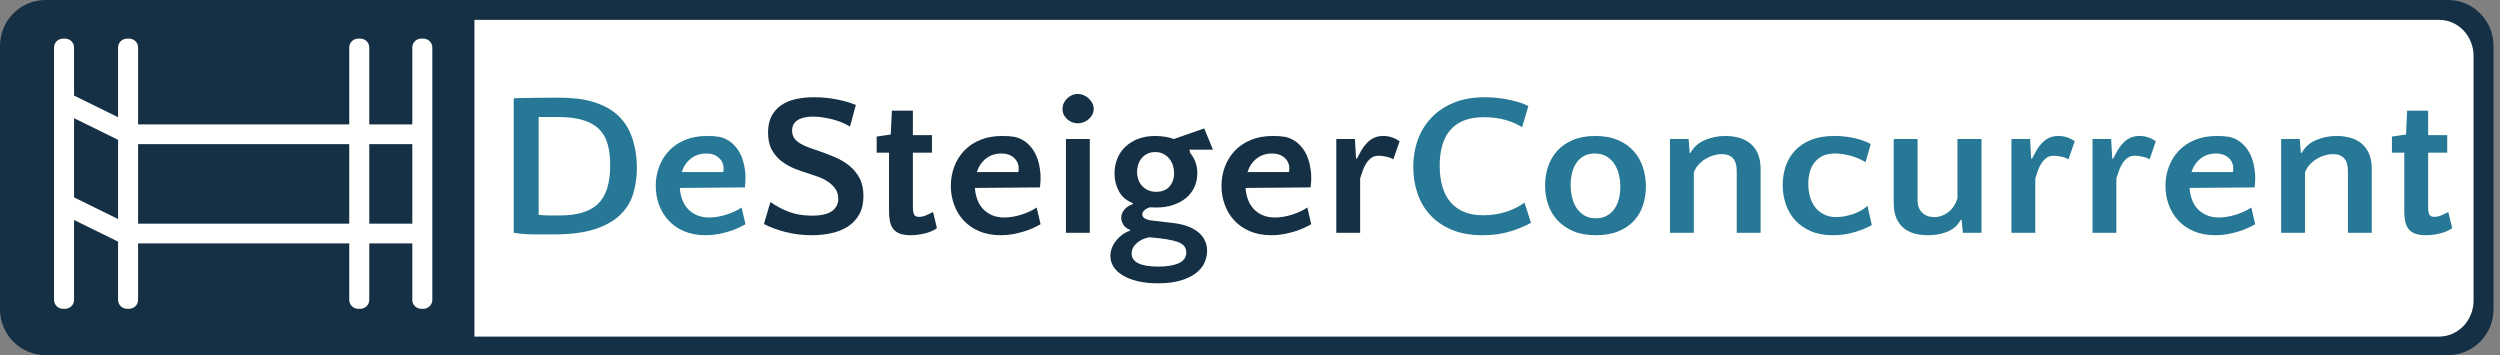
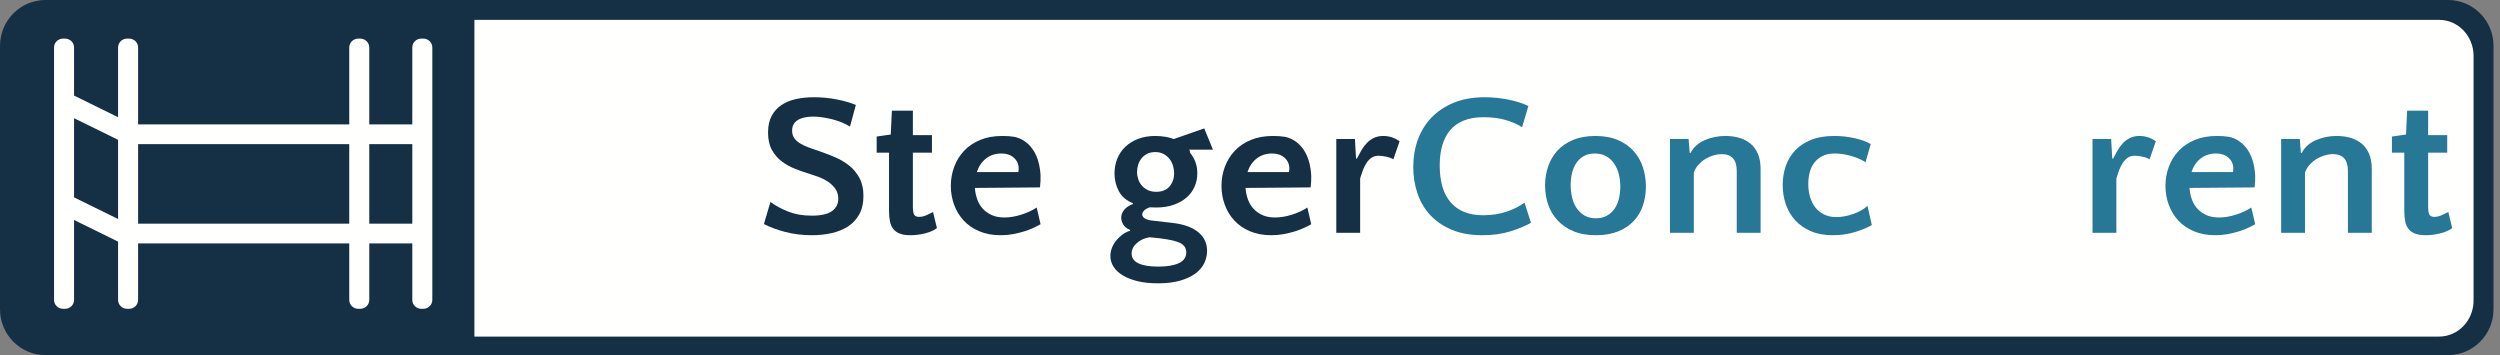
<svg xmlns="http://www.w3.org/2000/svg" width="352px" height="50px" viewBox="0 0 352 50" version="1.1">
  <rect x="0" y="0" width="352" height="50" fill="#808080" stroke="none" />
  <title>logo</title>
  <g id="Page-1" stroke="none" stroke-width="1" fill="none" fill-rule="evenodd">
    <g id="logo">
      <g id="Group-5">
        <path d="M344.682,50 L6.405,50 C2.868,50 0,47.107 0,43.539 L0,6.461 C0,2.892 2.868,0 6.405,0 L344.682,0 C348.219,0 351.087,2.892 351.087,6.461 L351.087,43.539 C351.087,47.107 348.219,50 344.682,50" id="Fill-1" fill="#153045" />
        <path d="M343.424,2.796 L66.797,2.796 L66.797,47.39 L343.424,47.39 C346.104,47.39 348.277,45.117 348.277,42.313 L348.277,7.873 C348.277,5.069 346.104,2.796 343.424,2.796" id="Fill-3" fill="#FFFFFE" />
      </g>
      <path d="M51.993,31.491 L58.052,31.491 L58.052,20.291 L51.993,20.291 L51.993,31.491 Z M19.444,31.491 L49.174,31.491 L49.174,20.291 L19.444,20.291 L19.444,31.491 Z M10.427,27.79 L10.427,16.64 L16.626,19.688 L16.626,30.838 L10.427,27.79 Z M59.602,5.435 L59.32,5.435 C58.619,5.435 58.052,5.994 58.052,6.684 L58.052,17.514 L51.993,17.514 L51.993,6.684 C51.993,5.994 51.425,5.435 50.724,5.435 L50.443,5.435 C49.742,5.435 49.175,5.994 49.175,6.684 L49.175,17.514 L19.444,17.514 L19.444,6.684 C19.444,5.994 18.877,5.435 18.176,5.435 L17.895,5.435 C17.194,5.435 16.626,5.994 16.626,6.684 L16.626,16.505 L10.427,13.457 L10.427,6.684 C10.427,5.994 9.859,5.435 9.159,5.435 L8.877,5.435 C8.177,5.435 7.609,5.994 7.609,6.684 L7.609,42.229 C7.609,42.919 8.177,43.478 8.877,43.478 L9.159,43.478 C9.859,43.478 10.427,42.919 10.427,42.229 L10.427,30.973 L16.626,34.021 L16.626,42.229 C16.626,42.919 17.194,43.478 17.895,43.478 L18.176,43.478 C18.877,43.478 19.444,42.919 19.444,42.229 L19.444,34.268 L49.175,34.268 L49.175,42.229 C49.175,42.919 49.742,43.478 50.443,43.478 L50.724,43.478 C51.425,43.478 51.993,42.919 51.993,42.229 L51.993,34.268 L58.052,34.268 L58.052,42.229 C58.052,42.919 58.619,43.478 59.32,43.478 L59.602,43.478 C60.302,43.478 60.87,42.919 60.87,42.229 L60.87,33.019 L60.87,32.741 L60.87,19.042 L60.87,18.764 L60.87,6.684 C60.87,5.994 60.302,5.435 59.602,5.435 L59.602,5.435 Z" id="Fill-6" fill="#FFFFFE" />
      <g id="Group-32" transform="translate(72.333, 13.232)">
-         <path d="M6.502,17.103 C8.964,17.103 10.761,16.551 11.89,15.446 C13.02,14.341 13.584,12.541 13.584,10.044 C13.584,8.921 13.467,7.935 13.233,7.087 C12.999,6.239 12.597,5.529 12.028,4.957 C11.457,4.386 10.695,3.957 9.738,3.671 C8.781,3.386 7.591,3.243 6.166,3.243 L5.021,3.243 L3.51,3.243 L3.51,17.019 C4.08,17.075 4.629,17.103 5.159,17.103 L6.502,17.103 Z M0,0.617 C0.264,0.55 5.902,0.516 6.227,0.516 C8.201,0.516 9.824,0.707 11.096,1.086 C12.368,1.466 13.421,1.988 14.256,2.653 C15.334,3.526 16.118,4.638 16.607,5.986 C17.095,7.334 17.339,8.825 17.339,10.458 C17.339,11.692 17.171,12.874 16.836,14.004 C16.5,15.134 15.899,16.127 15.034,16.981 C14.169,17.836 12.978,18.514 11.463,19.017 C9.947,19.521 8.008,19.772 5.647,19.772 L2.9,19.772 C1.923,19.772 0.956,19.696 0,19.543 L0,0.617 Z" id="Fill-8" fill="#267896" />
        <path d="M39.196,5.165 C39.196,5.567 39.292,5.912 39.486,6.199 C39.679,6.486 39.949,6.734 40.295,6.945 C40.641,7.156 41.053,7.351 41.532,7.533 C42.009,7.715 42.544,7.902 43.134,8.093 C43.867,8.342 44.594,8.624 45.317,8.939 C46.039,9.255 46.69,9.647 47.271,10.115 C47.851,10.585 48.324,11.163 48.69,11.852 C49.056,12.541 49.239,13.373 49.239,14.349 C49.239,15.382 49.041,16.252 48.644,16.96 C48.247,17.668 47.713,18.237 47.042,18.667 C46.37,19.098 45.597,19.409 44.722,19.6 C43.846,19.791 42.941,19.887 42.004,19.887 C40.661,19.887 39.405,19.734 38.235,19.428 C37.064,19.122 36.062,18.749 35.228,18.309 L36.144,15.21 C36.917,15.765 37.777,16.224 38.723,16.587 C39.669,16.951 40.753,17.132 41.974,17.132 C43.276,17.132 44.223,16.917 44.813,16.486 C45.403,16.056 45.698,15.478 45.698,14.75 C45.698,14.196 45.556,13.722 45.271,13.33 C44.986,12.938 44.63,12.603 44.203,12.325 C43.775,12.048 43.322,11.823 42.844,11.651 C42.366,11.479 41.944,11.335 41.577,11.221 C40.926,11.029 40.265,10.8 39.593,10.532 C38.921,10.264 38.3,9.915 37.731,9.484 C37.161,9.054 36.698,8.514 36.342,7.863 C35.985,7.213 35.808,6.4 35.808,5.424 C35.808,4.505 35.976,3.731 36.311,3.099 C36.647,2.468 37.105,1.957 37.685,1.564 C38.265,1.172 38.947,0.89 39.73,0.717 C40.514,0.545 41.363,0.459 42.279,0.459 C43.398,0.459 44.482,0.565 45.531,0.775 C46.579,0.986 47.458,1.244 48.171,1.55 L47.347,4.592 C46.98,4.362 46.584,4.161 46.156,3.989 C45.729,3.816 45.286,3.673 44.829,3.559 C44.371,3.444 43.912,3.353 43.455,3.286 C42.997,3.219 42.564,3.186 42.157,3.186 C41.242,3.186 40.519,3.348 39.99,3.673 C39.46,3.999 39.196,4.496 39.196,5.165" id="Fill-10" fill="#153045" />
        <path d="M266.191,8.265 L264.451,8.265 L264.451,5.994 L266.435,5.707 L266.592,2.353 L269.549,2.353 L269.549,5.793 L272.236,5.793 L272.236,8.265 L269.549,8.265 L269.549,15.841 C269.549,16.415 269.61,16.802 269.732,17.003 C269.854,17.204 270.088,17.304 270.435,17.304 C270.699,17.304 270.963,17.257 271.228,17.161 C271.492,17.065 271.879,16.884 272.388,16.615 L272.937,18.883 C272.551,19.189 272.007,19.433 271.304,19.615 C270.602,19.796 269.905,19.887 269.213,19.887 C268.603,19.887 268.099,19.81 267.702,19.658 C267.306,19.505 266.995,19.28 266.771,18.983 C266.547,18.687 266.394,18.328 266.314,17.907 C266.232,17.486 266.191,17.017 266.191,16.501 L266.191,8.265 Z" id="Fill-12" fill="#267896" />
        <path d="M52.842,8.265 L51.102,8.265 L51.102,5.994 L53.086,5.707 L53.243,2.353 L56.2,2.353 L56.2,5.793 L58.886,5.793 L58.886,8.265 L56.2,8.265 L56.2,15.841 C56.2,16.415 56.261,16.802 56.383,17.003 C56.505,17.204 56.739,17.304 57.085,17.304 C57.349,17.304 57.614,17.257 57.879,17.161 C58.143,17.065 58.53,16.884 59.039,16.615 L59.588,18.883 C59.202,19.189 58.658,19.433 57.955,19.615 C57.253,19.796 56.556,19.887 55.864,19.887 C55.254,19.887 54.75,19.81 54.353,19.658 C53.956,19.505 53.646,19.28 53.422,18.983 C53.198,18.687 53.045,18.328 52.964,17.907 C52.883,17.486 52.842,17.017 52.842,16.501 L52.842,8.265 Z" id="Fill-14" fill="#153045" />
-         <path d="M77.751,19.543 L81.109,19.543 L81.109,6.342 L77.751,6.342 L77.751,19.543 Z M77.263,2.095 C77.263,1.827 77.318,1.569 77.431,1.32 C77.542,1.071 77.7,0.847 77.904,0.646 C78.107,0.444 78.336,0.287 78.591,0.172 C78.845,0.058 79.125,0 79.43,0 C79.715,0 79.99,0.058 80.254,0.172 C80.519,0.287 80.758,0.444 80.972,0.646 C81.185,0.847 81.353,1.071 81.476,1.32 C81.598,1.569 81.659,1.827 81.659,2.095 C81.659,2.382 81.598,2.645 81.476,2.884 C81.353,3.123 81.185,3.339 80.972,3.53 C80.758,3.721 80.519,3.87 80.254,3.974 C79.99,4.08 79.715,4.132 79.43,4.132 C78.84,4.132 78.331,3.932 77.904,3.53 C77.476,3.128 77.263,2.65 77.263,2.095 L77.263,2.095 Z" id="Fill-16" fill="#153045" />
        <path d="M123.846,9.212 C123.642,9.059 123.327,8.934 122.899,8.839 C122.472,8.743 122.105,8.696 121.801,8.696 C121.393,8.696 121.058,8.786 120.793,8.968 C120.528,9.15 120.294,9.389 120.091,9.685 C119.887,9.982 119.714,10.322 119.572,10.704 C119.429,11.087 119.298,11.478 119.175,11.881 L119.175,19.543 L115.817,19.543 L115.817,6.342 L118.442,6.342 L118.595,9.097 L118.717,9.097 C118.92,8.696 119.134,8.303 119.359,7.92 C119.582,7.538 119.837,7.198 120.122,6.902 C120.406,6.605 120.737,6.366 121.114,6.184 C121.49,6.002 121.933,5.912 122.442,5.912 C123.255,5.912 124.019,6.16 124.731,6.657 L123.846,9.212 Z" id="Fill-18" fill="#153045" />
        <path d="M141.979,4.678 C141.327,4.257 140.549,3.917 139.644,3.659 C138.738,3.401 137.705,3.271 136.545,3.271 C135.446,3.271 134.505,3.434 133.721,3.759 C132.937,4.085 132.302,4.544 131.814,5.137 C131.325,5.73 130.963,6.443 130.729,7.275 C130.495,8.107 130.378,9.03 130.378,10.044 C130.378,12.359 130.902,14.109 131.951,15.295 C132.999,16.482 134.51,17.075 136.484,17.075 C137.705,17.075 138.819,16.903 139.827,16.558 C140.834,16.214 141.663,15.793 142.315,15.295 L143.231,18.136 C142.416,18.595 141.434,19.002 140.285,19.356 C139.134,19.71 137.837,19.887 136.392,19.887 C134.723,19.887 133.279,19.628 132.058,19.112 C130.837,18.595 129.824,17.897 129.02,17.018 C128.216,16.138 127.62,15.119 127.234,13.961 C126.847,12.804 126.654,11.575 126.654,10.273 C126.654,8.915 126.868,7.643 127.295,6.457 C127.723,5.271 128.359,4.233 129.203,3.343 C130.048,2.454 131.096,1.751 132.348,1.234 C133.599,0.718 135.059,0.459 136.728,0.459 C137.827,0.459 138.926,0.57 140.025,0.789 C141.124,1.009 142.071,1.31 142.864,1.694 L141.979,4.678 Z" id="Fill-19" fill="#267896" />
        <path d="M152.358,17.505 C152.948,17.505 153.461,17.386 153.9,17.146 C154.337,16.908 154.698,16.582 154.983,16.171 C155.268,15.76 155.476,15.286 155.609,14.75 C155.741,14.215 155.808,13.651 155.808,13.057 C155.808,12.445 155.736,11.857 155.594,11.292 C155.451,10.728 155.232,10.23 154.937,9.8 C154.642,9.37 154.27,9.025 153.823,8.767 C153.375,8.509 152.836,8.38 152.205,8.38 C151.614,8.38 151.106,8.499 150.679,8.738 C150.251,8.977 149.9,9.298 149.626,9.7 C149.351,10.101 149.147,10.57 149.015,11.106 C148.882,11.641 148.817,12.206 148.817,12.799 C148.817,13.411 148.882,14 149.015,14.563 C149.147,15.128 149.361,15.63 149.656,16.07 C149.951,16.511 150.323,16.859 150.771,17.118 C151.218,17.376 151.747,17.505 152.358,17.505 M152.297,5.912 C153.538,5.912 154.606,6.108 155.502,6.5 C156.397,6.892 157.135,7.418 157.715,8.078 C158.295,8.738 158.723,9.494 158.997,10.345 C159.272,11.197 159.409,12.092 159.409,13.028 C159.409,13.966 159.272,14.851 158.997,15.683 C158.723,16.515 158.295,17.242 157.715,17.864 C157.135,18.486 156.403,18.979 155.517,19.342 C154.632,19.705 153.589,19.887 152.388,19.887 C151.147,19.887 150.078,19.696 149.183,19.313 C148.287,18.93 147.545,18.419 146.955,17.778 C146.364,17.137 145.927,16.396 145.642,15.554 C145.357,14.712 145.214,13.823 145.214,12.885 C145.214,11.948 145.357,11.058 145.642,10.216 C145.927,9.375 146.359,8.633 146.939,7.992 C147.519,7.351 148.257,6.844 149.152,6.471 C150.048,6.098 151.096,5.912 152.297,5.912" id="Fill-20" fill="#267896" />
        <path d="M172.2,19.543 L172.2,10.819 C172.2,9.25 171.487,8.466 170.063,8.466 C169.717,8.466 169.346,8.523 168.949,8.638 C168.551,8.753 168.17,8.92 167.803,9.14 C167.438,9.36 167.107,9.633 166.812,9.958 C166.517,10.283 166.297,10.657 166.156,11.077 L166.156,19.543 L162.797,19.543 L162.797,6.342 L165.423,6.342 L165.575,8.293 L165.698,8.293 C166.125,7.49 166.791,6.892 167.697,6.5 C168.602,6.108 169.574,5.912 170.612,5.912 C171.284,5.912 171.915,5.993 172.505,6.156 C173.095,6.318 173.619,6.581 174.077,6.945 C174.535,7.308 174.897,7.787 175.161,8.38 C175.425,8.973 175.558,9.7 175.558,10.561 L175.558,19.543 L172.2,19.543 Z" id="Fill-21" fill="#267896" />
        <path d="M190.333,9.613 C190.109,9.461 189.829,9.308 189.493,9.154 C189.157,9.002 188.796,8.867 188.409,8.753 C188.023,8.638 187.621,8.547 187.204,8.48 C186.786,8.413 186.395,8.38 186.028,8.38 C185.336,8.38 184.751,8.499 184.273,8.738 C183.795,8.977 183.408,9.293 183.113,9.685 C182.818,10.078 182.604,10.532 182.472,11.049 C182.34,11.565 182.273,12.1 182.273,12.655 C182.273,13.306 182.355,13.914 182.518,14.478 C182.681,15.042 182.924,15.535 183.25,15.955 C183.576,16.377 183.988,16.712 184.487,16.96 C184.985,17.209 185.56,17.333 186.212,17.333 C186.945,17.333 187.723,17.194 188.547,16.917 C189.371,16.639 190.058,16.253 190.608,15.755 L191.218,18.452 C190.648,18.797 189.869,19.122 188.883,19.428 C187.896,19.733 186.842,19.887 185.723,19.887 C184.543,19.887 183.51,19.696 182.624,19.313 C181.739,18.93 181.007,18.419 180.427,17.778 C179.847,17.137 179.409,16.391 179.114,15.539 C178.819,14.689 178.672,13.784 178.672,12.827 C178.672,11.909 178.809,11.034 179.083,10.202 C179.358,9.37 179.791,8.633 180.381,7.992 C180.971,7.351 181.724,6.844 182.64,6.471 C183.556,6.098 184.654,5.912 185.937,5.912 C186.914,5.912 187.87,6.017 188.806,6.227 C189.742,6.438 190.495,6.715 191.065,7.06 L190.333,9.613 Z" id="Fill-22" fill="#267896" />
-         <path d="M197.659,6.342 L197.659,14.922 C197.659,15.707 197.878,16.305 198.315,16.716 C198.753,17.127 199.317,17.333 200.01,17.333 C200.722,17.333 201.373,17.108 201.963,16.659 C202.554,16.21 202.991,15.563 203.276,14.722 L203.276,6.342 L206.665,6.342 L206.665,19.543 L204.039,19.543 L203.856,17.706 L203.734,17.706 C203.51,18.146 203.225,18.505 202.879,18.782 C202.533,19.06 202.151,19.28 201.734,19.442 C201.317,19.604 200.884,19.719 200.437,19.787 C199.989,19.853 199.551,19.887 199.124,19.887 C198.452,19.887 197.827,19.81 197.247,19.658 C196.667,19.505 196.158,19.251 195.721,18.897 C195.283,18.543 194.937,18.075 194.683,17.491 C194.428,16.908 194.301,16.185 194.301,15.324 L194.301,6.342 L197.659,6.342 Z" id="Fill-23" fill="#267896" />
-         <path d="M218.906,9.212 C218.702,9.059 218.386,8.934 217.959,8.839 C217.532,8.743 217.165,8.696 216.861,8.696 C216.453,8.696 216.118,8.786 215.853,8.968 C215.588,9.15 215.354,9.389 215.151,9.685 C214.947,9.982 214.774,10.322 214.632,10.704 C214.489,11.087 214.357,11.478 214.235,11.881 L214.235,19.543 L210.877,19.543 L210.877,6.342 L213.502,6.342 L213.655,9.097 L213.777,9.097 C213.98,8.696 214.194,8.303 214.418,7.92 C214.642,7.538 214.896,7.198 215.182,6.902 C215.466,6.605 215.797,6.366 216.174,6.184 C216.55,6.002 216.993,5.912 217.501,5.912 C218.315,5.912 219.078,6.16 219.791,6.657 L218.906,9.212 Z" id="Fill-24" fill="#267896" />
        <path d="M230.323,9.212 C230.119,9.059 229.803,8.934 229.376,8.839 C228.949,8.743 228.582,8.696 228.278,8.696 C227.87,8.696 227.535,8.786 227.27,8.968 C227.005,9.15 226.771,9.389 226.568,9.685 C226.364,9.982 226.191,10.322 226.049,10.704 C225.906,11.087 225.775,11.478 225.652,11.881 L225.652,19.543 L222.294,19.543 L222.294,6.342 L224.919,6.342 L225.072,9.097 L225.194,9.097 C225.397,8.696 225.611,8.303 225.835,7.92 C226.059,7.538 226.313,7.198 226.599,6.902 C226.883,6.605 227.214,6.366 227.591,6.184 C227.967,6.002 228.41,5.912 228.918,5.912 C229.732,5.912 230.495,6.16 231.208,6.657 L230.323,9.212 Z" id="Fill-25" fill="#267896" />
        <path d="M258.254,19.543 L258.254,10.819 C258.254,9.25 257.541,8.466 256.118,8.466 C255.771,8.466 255.4,8.523 255.003,8.638 C254.606,8.753 254.224,8.92 253.858,9.14 C253.492,9.36 253.161,9.633 252.866,9.958 C252.571,10.283 252.352,10.657 252.21,11.077 L252.21,19.543 L248.852,19.543 L248.852,6.342 L251.477,6.342 L251.63,8.293 L251.752,8.293 C252.18,7.49 252.845,6.892 253.751,6.5 C254.657,6.108 255.629,5.912 256.667,5.912 C257.339,5.912 257.969,5.993 258.559,6.156 C259.15,6.318 259.673,6.581 260.132,6.945 C260.59,7.308 260.951,7.787 261.215,8.38 C261.479,8.973 261.612,9.7 261.612,10.561 L261.612,19.543 L258.254,19.543 Z" id="Fill-26" fill="#267896" />
        <path d="M93.625,23.833 C92.912,24.148 91.956,24.306 90.755,24.306 C89.534,24.306 88.603,24.153 87.962,23.847 C87.321,23.54 87.001,23.081 87.001,22.469 C87.001,21.915 87.245,21.422 87.733,20.992 C88.221,20.561 88.812,20.289 89.504,20.174 C91.376,20.326 92.709,20.547 93.503,20.834 C94.296,21.121 94.693,21.609 94.693,22.297 C94.693,23.005 94.337,23.517 93.625,23.833 M87.916,9.972 C88.018,9.637 88.176,9.336 88.39,9.068 C88.603,8.8 88.873,8.586 89.199,8.422 C89.524,8.26 89.901,8.179 90.328,8.179 C90.775,8.179 91.168,8.27 91.503,8.451 C91.839,8.633 92.118,8.868 92.343,9.155 C92.566,9.441 92.729,9.762 92.831,10.116 C92.933,10.47 92.984,10.818 92.984,11.163 C92.984,11.89 92.77,12.508 92.343,13.014 C91.915,13.521 91.284,13.774 90.45,13.774 C90.002,13.774 89.61,13.694 89.275,13.53 C88.939,13.368 88.659,13.158 88.435,12.899 C88.211,12.641 88.043,12.344 87.932,12.01 C87.82,11.675 87.764,11.335 87.764,10.99 C87.764,10.646 87.814,10.307 87.916,9.972 M96.235,19.342 C95.797,19.017 95.288,18.758 94.709,18.567 C94.129,18.376 93.503,18.242 92.831,18.165 L89.87,17.821 C89.402,17.763 89.056,17.659 88.832,17.505 C88.608,17.352 88.496,17.171 88.496,16.96 C88.496,16.769 88.588,16.582 88.771,16.4 C88.954,16.219 89.218,16.07 89.565,15.955 C89.687,15.955 89.814,15.96 89.946,15.97 C90.078,15.98 90.256,15.984 90.481,15.984 C91.396,15.984 92.215,15.855 92.938,15.597 C93.66,15.338 94.266,14.994 94.754,14.564 C95.243,14.133 95.614,13.626 95.869,13.042 C96.123,12.459 96.25,11.833 96.25,11.163 C96.25,10.054 95.904,9.087 95.212,8.265 L95.243,8.179 L95.123,7.837 L98.449,7.837 L97.223,4.847 L92.934,6.345 C92.622,6.225 92.286,6.121 91.9,6.052 C91.381,5.958 90.857,5.912 90.328,5.912 C89.432,5.912 88.634,6.046 87.932,6.313 C87.229,6.582 86.629,6.95 86.13,7.418 C85.632,7.888 85.25,8.447 84.986,9.097 C84.721,9.747 84.589,10.446 84.589,11.192 C84.589,12.091 84.792,12.923 85.199,13.689 C85.606,14.454 86.268,15.018 87.184,15.382 L87.184,15.496 C86.654,15.688 86.247,15.955 85.962,16.3 C85.677,16.644 85.535,17.018 85.535,17.419 C85.535,17.725 85.627,18.041 85.81,18.366 C85.993,18.691 86.318,18.95 86.787,19.141 L86.787,19.256 C86.4,19.371 86.039,19.552 85.703,19.801 C85.368,20.05 85.072,20.332 84.818,20.647 C84.563,20.963 84.365,21.307 84.222,21.68 C84.08,22.053 84.009,22.432 84.009,22.814 C84.009,23.35 84.156,23.851 84.452,24.321 C84.746,24.79 85.179,25.196 85.749,25.54 C86.318,25.884 87.016,26.157 87.84,26.358 C88.664,26.559 89.615,26.659 90.694,26.659 C91.915,26.659 92.958,26.535 93.823,26.286 C94.688,26.038 95.405,25.702 95.976,25.282 C96.545,24.861 96.962,24.373 97.227,23.818 C97.491,23.264 97.624,22.689 97.624,22.097 C97.624,21.504 97.502,20.978 97.258,20.519 C97.013,20.059 96.672,19.667 96.235,19.342" id="Fill-27" fill="#153045" />
        <path d="M237.522,9.083 C238.122,8.614 238.85,8.38 239.705,8.38 C240.417,8.38 240.997,8.58 241.445,8.982 C241.892,9.384 242.116,9.891 242.116,10.503 C242.116,10.618 242.112,10.714 242.101,10.79 C242.091,10.867 242.076,10.933 242.056,10.991 L236.225,10.991 C236.489,10.187 236.922,9.552 237.522,9.083 M245.117,13.155 C245.117,12.792 245.311,12.039 245.117,10.629 C244.572,6.659 241.855,6.1 241.518,6.036 C241.019,5.949 240.456,5.912 239.797,5.912 C238.637,5.912 237.604,6.098 236.698,6.471 C235.792,6.844 235.034,7.356 234.424,8.007 C233.813,8.657 233.35,9.408 233.035,10.26 C232.719,11.111 232.562,12.005 232.562,12.942 C232.562,13.861 232.714,14.741 233.019,15.582 C233.325,16.425 233.772,17.166 234.363,17.807 C234.953,18.447 235.686,18.955 236.561,19.327 C237.435,19.7 238.443,19.887 239.583,19.887 C240.193,19.887 240.778,19.834 241.338,19.729 C241.898,19.624 242.422,19.495 242.911,19.342 C243.399,19.189 243.836,19.022 244.223,18.839 C244.609,18.658 244.935,18.491 245.2,18.337 L244.65,15.985 C244.06,16.386 243.342,16.721 242.498,16.989 C241.653,17.257 240.854,17.39 240.102,17.39 C239.43,17.39 238.845,17.281 238.346,17.06 C237.848,16.84 237.426,16.543 237.079,16.171 C236.733,15.798 236.469,15.358 236.286,14.851 C236.103,14.344 235.991,13.803 235.95,13.229" id="Fill-28" fill="#267896" />
        <path d="M104.613,9.083 C105.213,8.614 105.94,8.38 106.795,8.38 C107.507,8.38 108.087,8.58 108.535,8.982 C108.983,9.384 109.207,9.891 109.207,10.503 C109.207,10.618 109.202,10.714 109.192,10.79 C109.181,10.867 109.166,10.933 109.146,10.991 L103.315,10.991 C103.58,10.187 104.012,9.552 104.613,9.083 M112.207,13.155 C112.207,12.792 112.401,12.039 112.207,10.629 C111.662,6.659 108.946,6.1 108.608,6.036 C108.11,5.949 107.547,5.912 106.887,5.912 C105.727,5.912 104.694,6.098 103.788,6.471 C102.883,6.844 102.125,7.356 101.514,8.007 C100.904,8.657 100.441,9.408 100.125,10.26 C99.81,11.111 99.652,12.005 99.652,12.942 C99.652,13.861 99.805,14.741 100.11,15.582 C100.415,16.425 100.862,17.166 101.453,17.807 C102.043,18.447 102.776,18.955 103.651,19.327 C104.526,19.7 105.533,19.887 106.673,19.887 C107.284,19.887 107.869,19.834 108.428,19.729 C108.988,19.624 109.512,19.495 110,19.342 C110.489,19.189 110.926,19.022 111.313,18.839 C111.7,18.658 112.025,18.491 112.29,18.337 L111.741,15.985 C111.15,16.386 110.433,16.721 109.589,16.989 C108.744,17.257 107.945,17.39 107.192,17.39 C106.52,17.39 105.935,17.281 105.437,17.06 C104.938,16.84 104.516,16.543 104.17,16.171 C103.824,15.798 103.56,15.358 103.376,14.851 C103.193,14.344 103.081,13.803 103.04,13.229" id="Fill-29" fill="#153045" />
        <path d="M66.504,9.083 C67.104,8.614 67.831,8.38 68.686,8.38 C69.398,8.38 69.978,8.58 70.426,8.982 C70.874,9.384 71.098,9.891 71.098,10.503 C71.098,10.618 71.093,10.714 71.083,10.79 C71.072,10.867 71.057,10.933 71.037,10.991 L65.206,10.991 C65.471,10.187 65.903,9.552 66.504,9.083 M74.098,13.155 C74.098,12.792 74.292,12.039 74.098,10.629 C73.553,6.659 70.837,6.1 70.499,6.036 C70.001,5.949 69.438,5.912 68.778,5.912 C67.618,5.912 66.585,6.098 65.679,6.471 C64.774,6.844 64.015,7.356 63.405,8.007 C62.795,8.657 62.332,9.408 62.016,10.26 C61.701,11.111 61.543,12.005 61.543,12.942 C61.543,13.861 61.696,14.741 62.001,15.582 C62.306,16.425 62.753,17.166 63.344,17.807 C63.934,18.447 64.667,18.955 65.542,19.327 C66.417,19.7 67.424,19.887 68.564,19.887 C69.175,19.887 69.76,19.834 70.319,19.729 C70.879,19.624 71.403,19.495 71.891,19.342 C72.38,19.189 72.817,19.022 73.204,18.839 C73.591,18.658 73.916,18.491 74.181,18.337 L73.631,15.985 C73.041,16.386 72.324,16.721 71.48,16.989 C70.635,17.257 69.836,17.39 69.083,17.39 C68.411,17.39 67.826,17.281 67.328,17.06 C66.829,16.84 66.407,16.543 66.061,16.171 C65.715,15.798 65.451,15.358 65.267,14.851 C65.084,14.344 64.972,13.803 64.931,13.229" id="Fill-30" fill="#153045" />
-         <path d="M24.955,9.083 C25.556,8.614 26.283,8.38 27.138,8.38 C27.85,8.38 28.43,8.58 28.878,8.982 C29.326,9.384 29.55,9.891 29.55,10.503 C29.55,10.618 29.545,10.714 29.534,10.79 C29.524,10.867 29.509,10.933 29.489,10.991 L23.658,10.991 C23.922,10.187 24.355,9.552 24.955,9.083 M32.55,13.155 C32.55,12.792 32.744,12.039 32.55,10.629 C32.005,6.659 29.289,6.1 28.951,6.036 C28.452,5.949 27.889,5.912 27.23,5.912 C26.07,5.912 25.037,6.098 24.131,6.471 C23.225,6.844 22.467,7.356 21.857,8.007 C21.247,8.657 20.783,9.408 20.468,10.26 C20.152,11.111 19.995,12.005 19.995,12.942 C19.995,13.861 20.148,14.741 20.452,15.582 C20.758,16.425 21.205,17.166 21.796,17.807 C22.386,18.447 23.119,18.955 23.994,19.327 C24.868,19.7 25.876,19.887 27.016,19.887 C27.626,19.887 28.211,19.834 28.771,19.729 C29.331,19.624 29.855,19.495 30.343,19.342 C30.832,19.189 31.269,19.022 31.656,18.839 C32.042,18.658 32.368,18.491 32.633,18.337 L32.083,15.985 C31.493,16.386 30.776,16.721 29.931,16.989 C29.086,17.257 28.288,17.39 27.535,17.39 C26.863,17.39 26.278,17.281 25.78,17.06 C25.281,16.84 24.859,16.543 24.513,16.171 C24.167,15.798 23.902,15.358 23.719,14.851 C23.536,14.344 23.424,13.803 23.383,13.229" id="Fill-31" fill="#267896" />
      </g>
    </g>
  </g>
</svg>